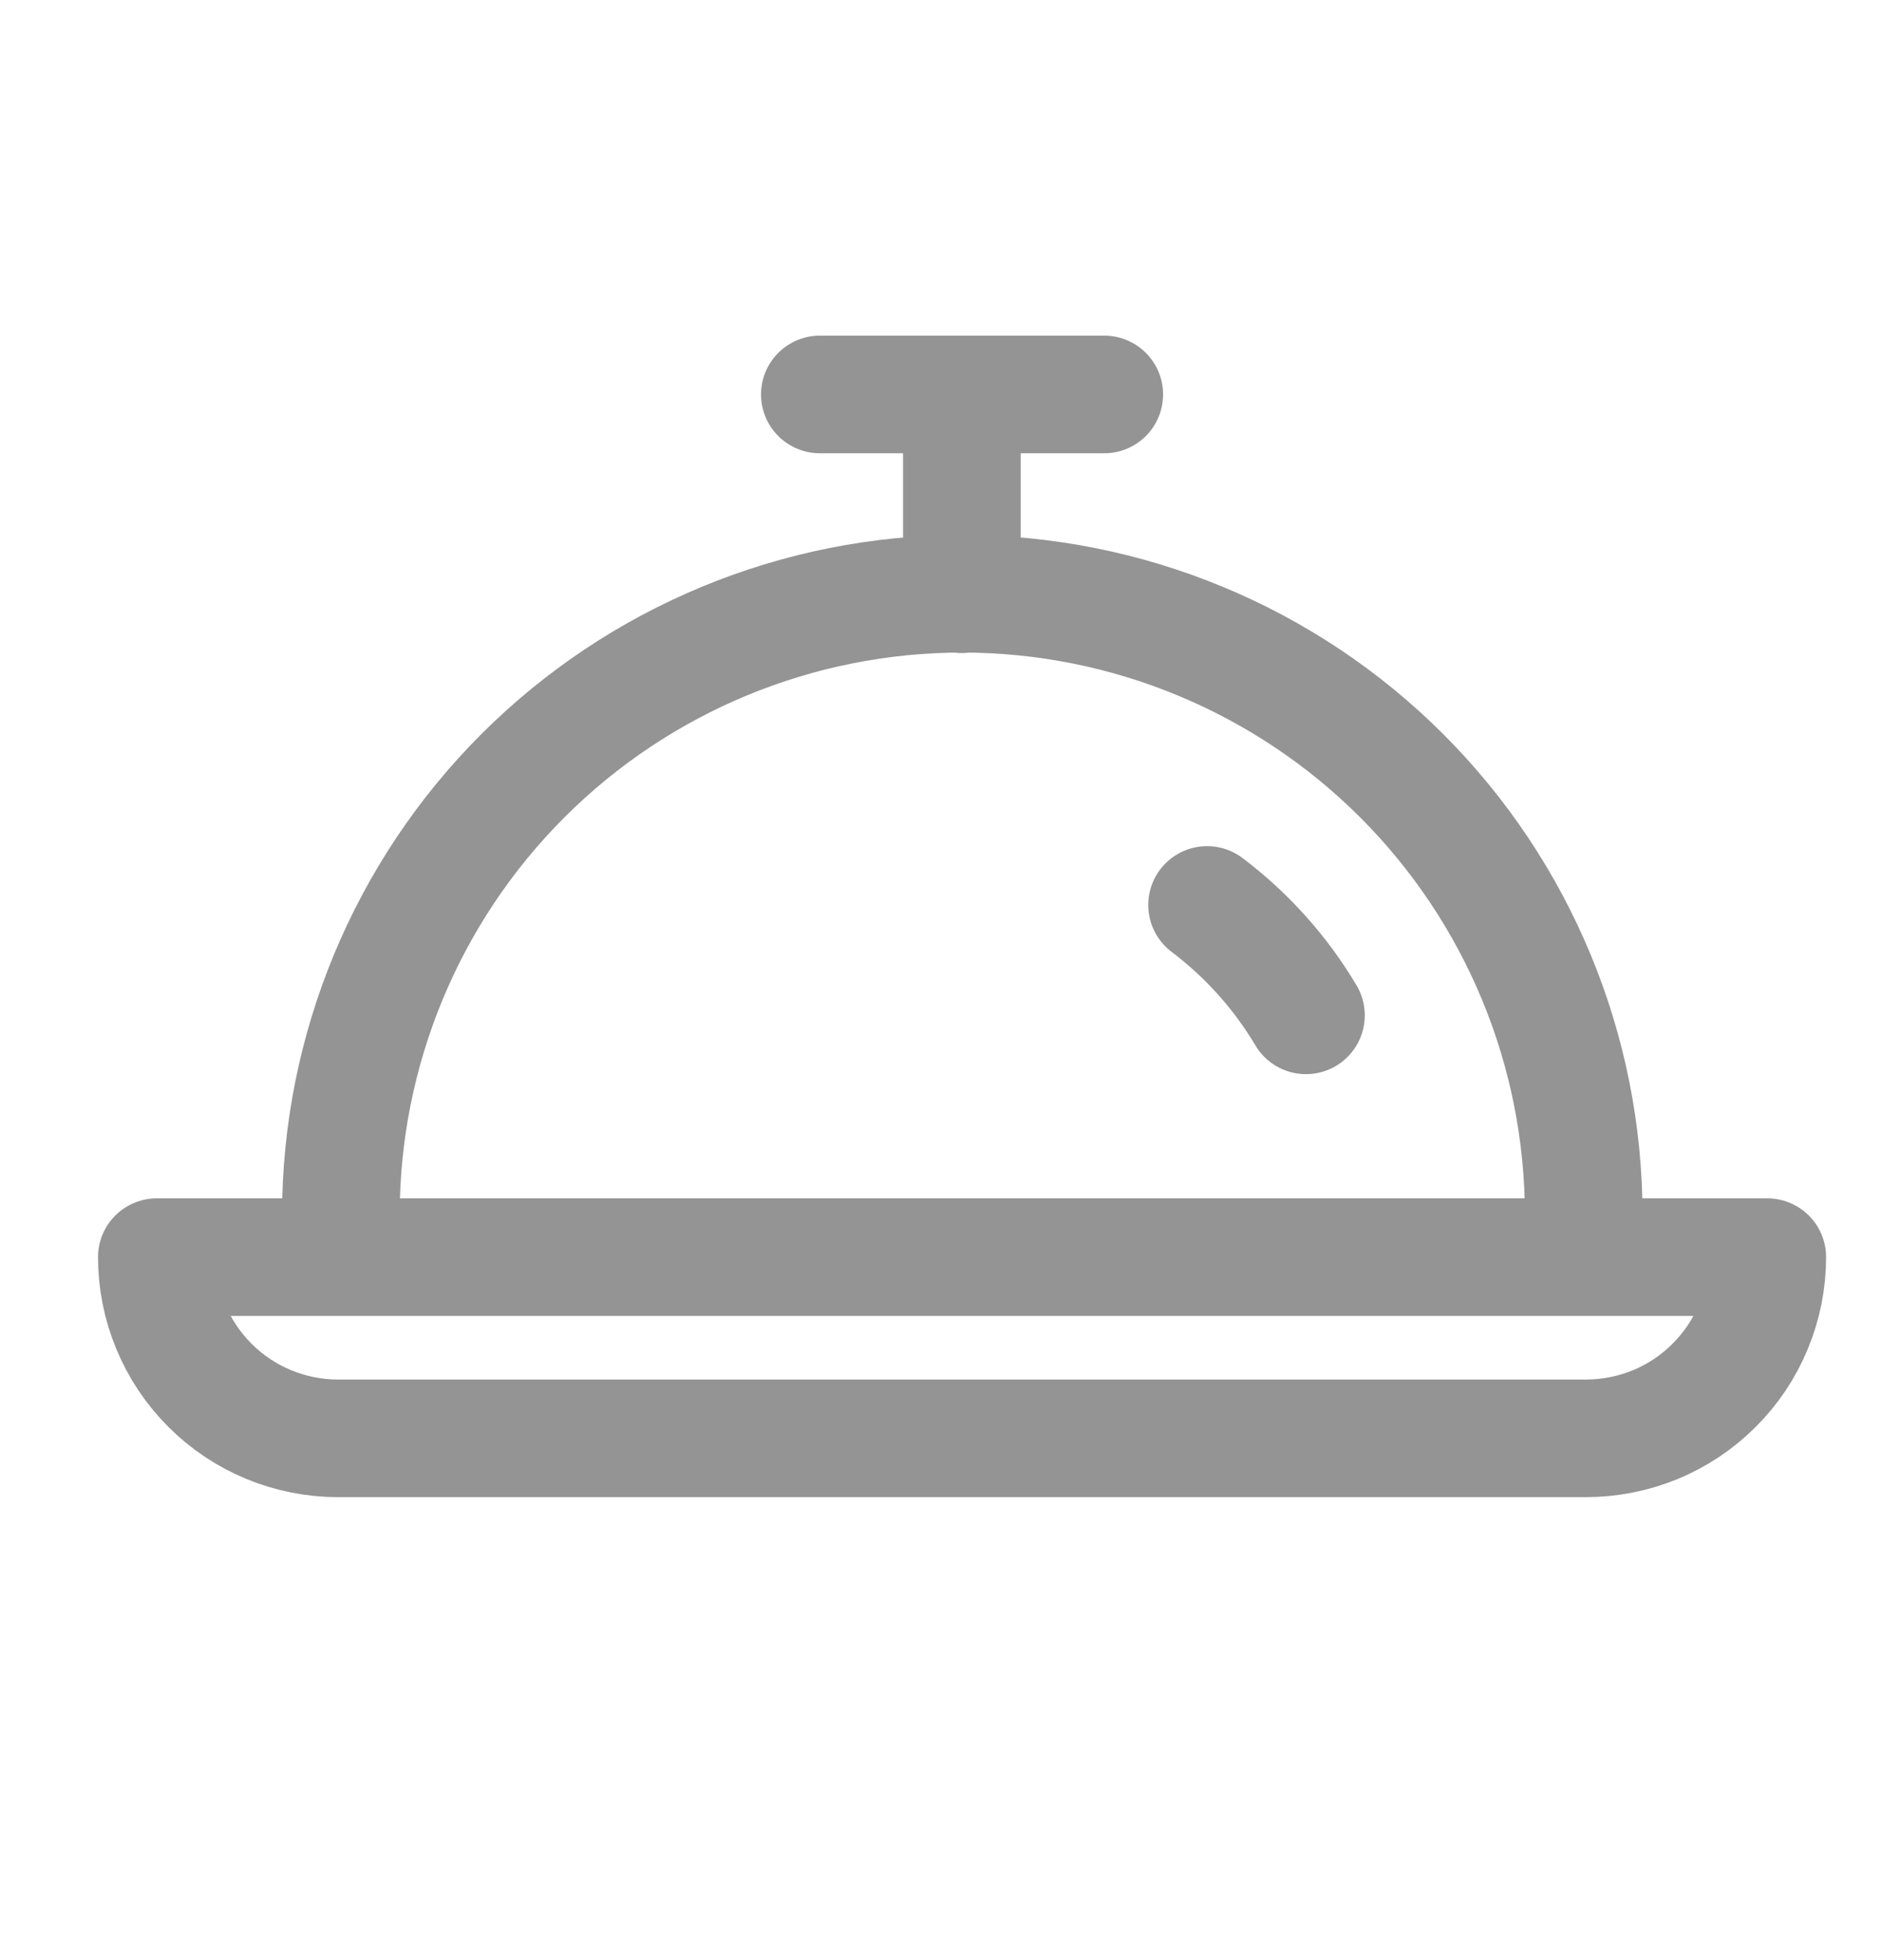
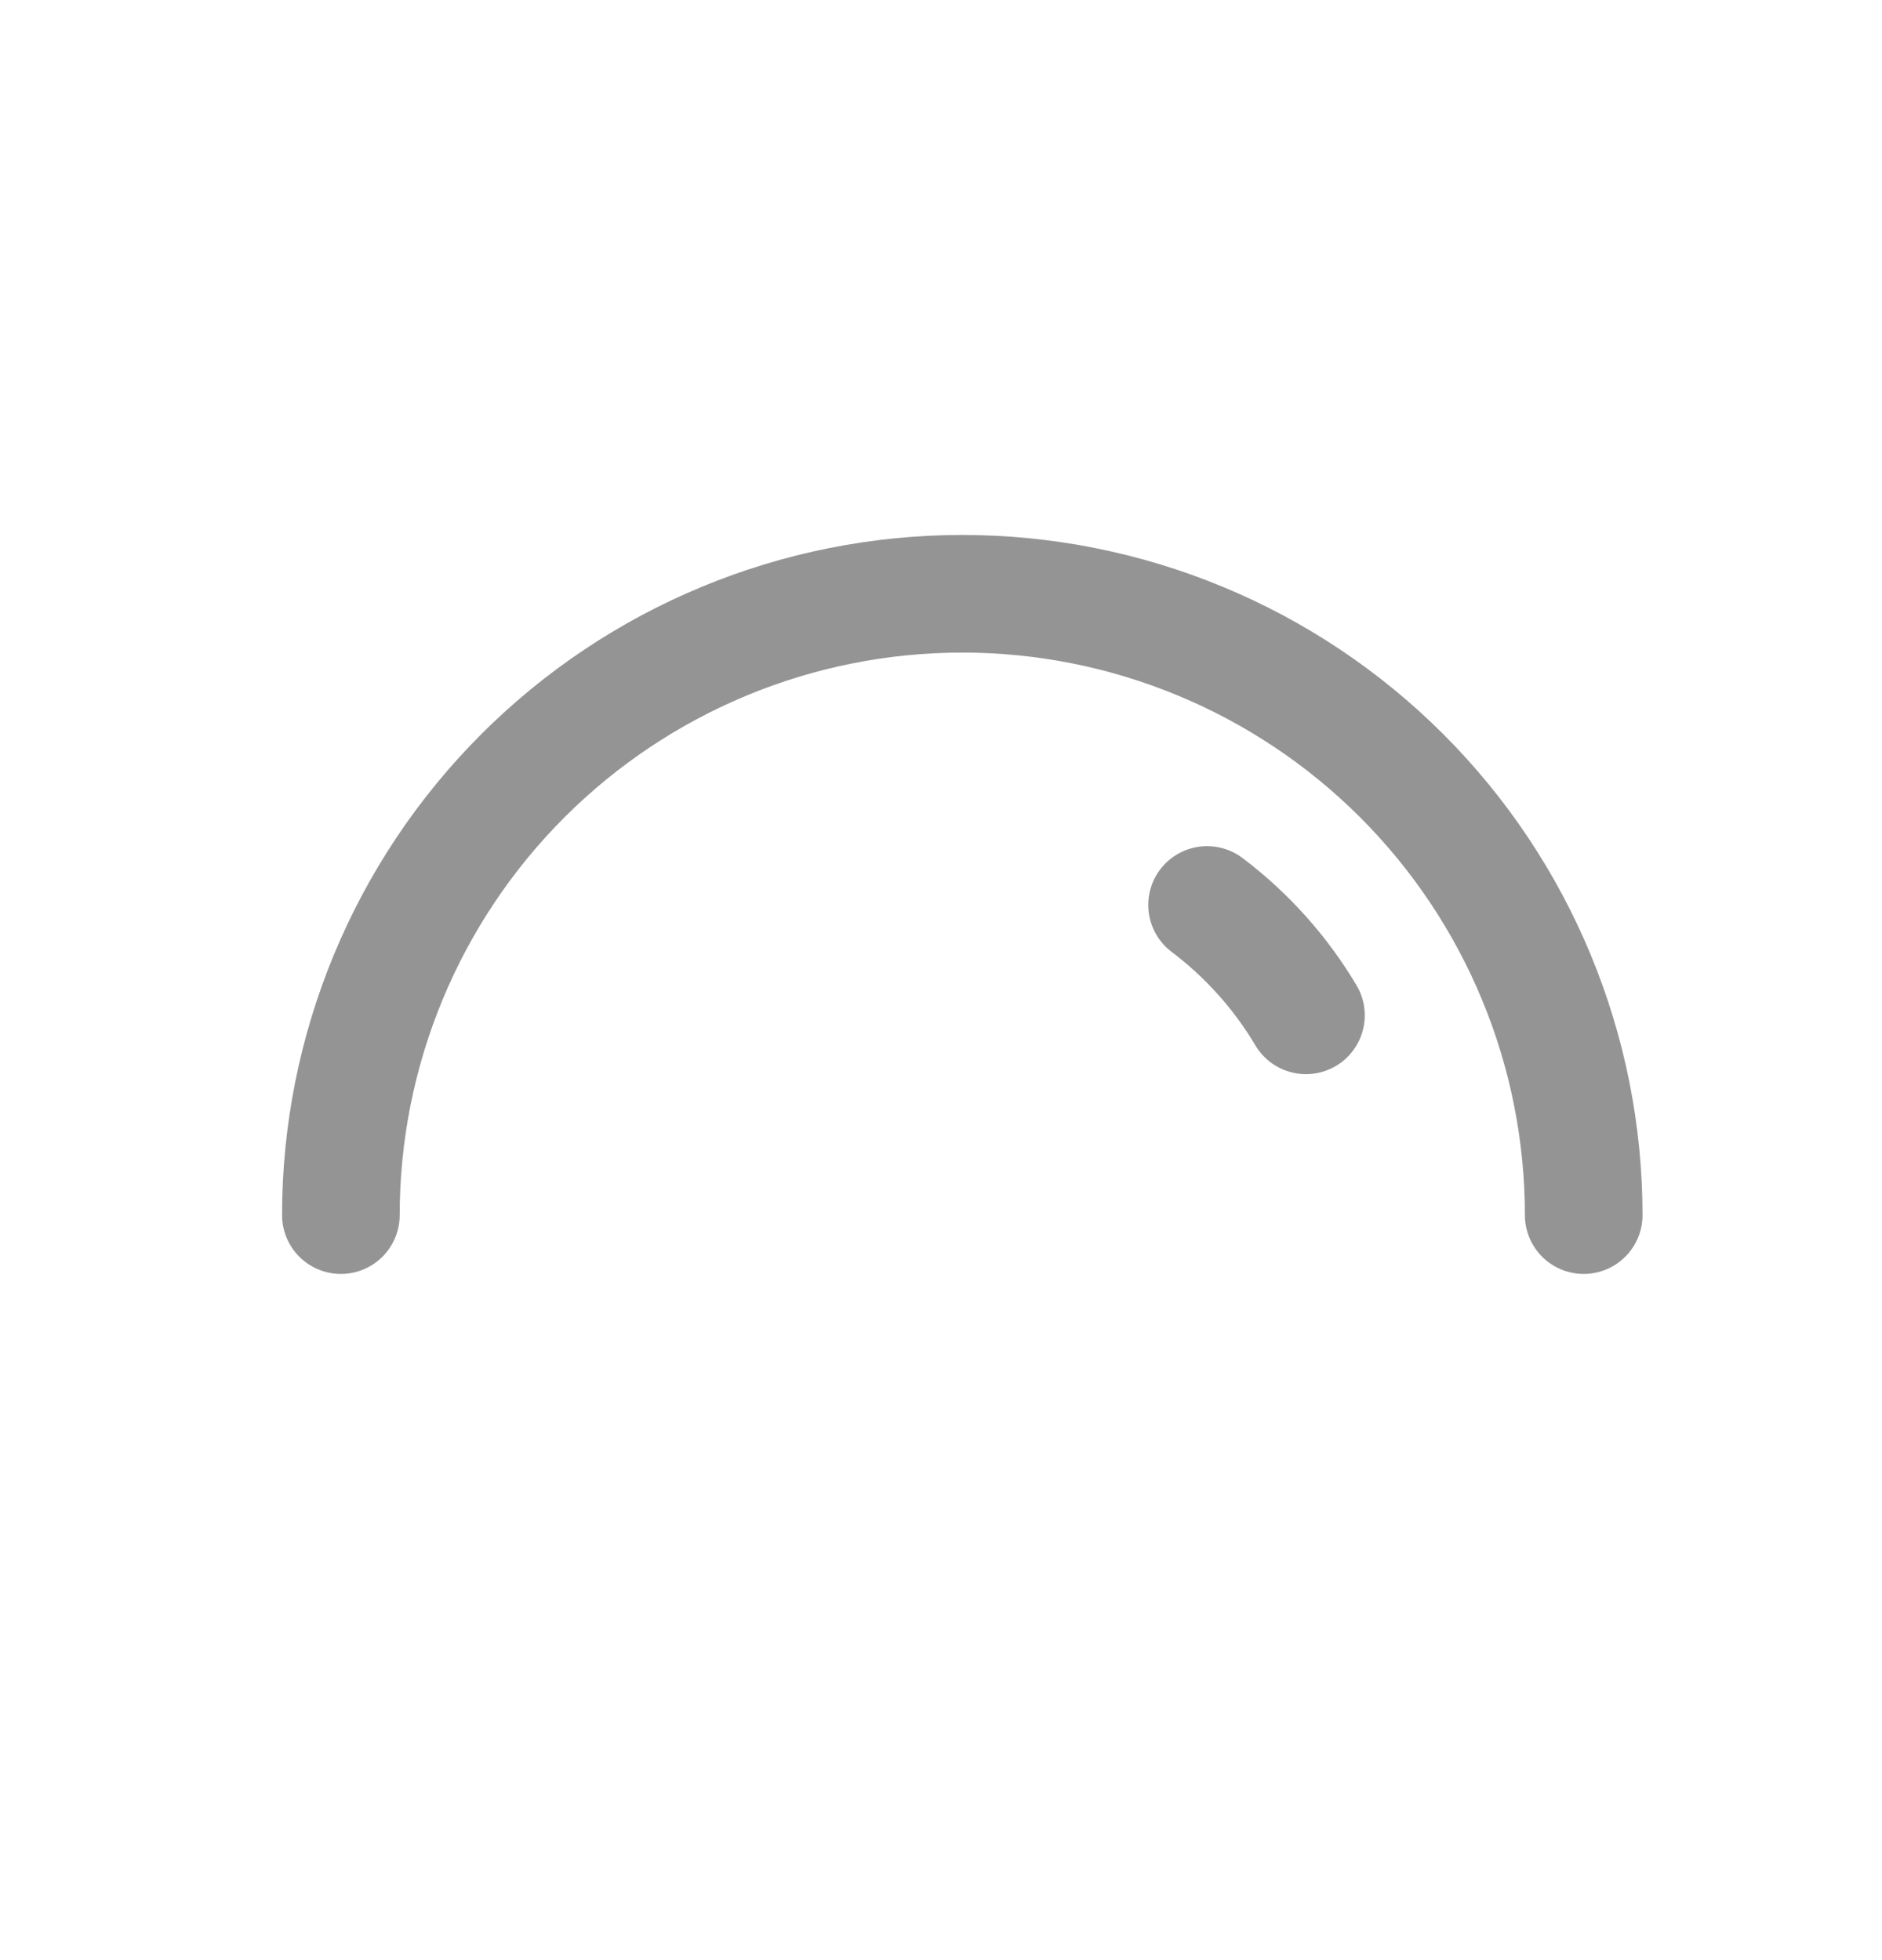
<svg xmlns="http://www.w3.org/2000/svg" width="24" height="25" viewBox="0 0 24 25" fill="none">
  <path d="M4.347 15.498C4.347 13.396 5.182 11.38 6.668 9.894C8.154 8.408 10.17 7.573 12.271 7.573C14.373 7.573 16.389 8.408 17.875 9.894C19.361 11.38 20.196 13.396 20.196 15.498" stroke="#949494" stroke-width="1.5" stroke-linecap="round" stroke-linejoin="round" />
-   <path d="M22.537 16.034H2C2 16.338 2.06 16.638 2.176 16.918C2.292 17.199 2.462 17.453 2.677 17.668C2.891 17.883 3.146 18.053 3.426 18.169C3.707 18.285 4.007 18.345 4.31 18.345H20.221C20.524 18.345 20.826 18.286 21.107 18.171C21.388 18.055 21.643 17.885 21.858 17.67C22.073 17.456 22.244 17.201 22.36 16.92C22.477 16.639 22.537 16.338 22.537 16.034V16.034Z" stroke="#949494" stroke-width="1.5" stroke-linecap="round" stroke-linejoin="round" />
-   <path d="M12.266 5.769V7.579" stroke="#949494" stroke-width="1.5" stroke-linecap="round" stroke-linejoin="round" />
-   <path d="M10.455 5.031H14.082" stroke="#949494" stroke-width="1.5" stroke-linecap="round" stroke-linejoin="round" />
  <path d="M15.393 11.542C15.9 11.925 16.329 12.403 16.654 12.95" stroke="#949494" stroke-width="1.5" stroke-linecap="round" stroke-linejoin="round" />
</svg>